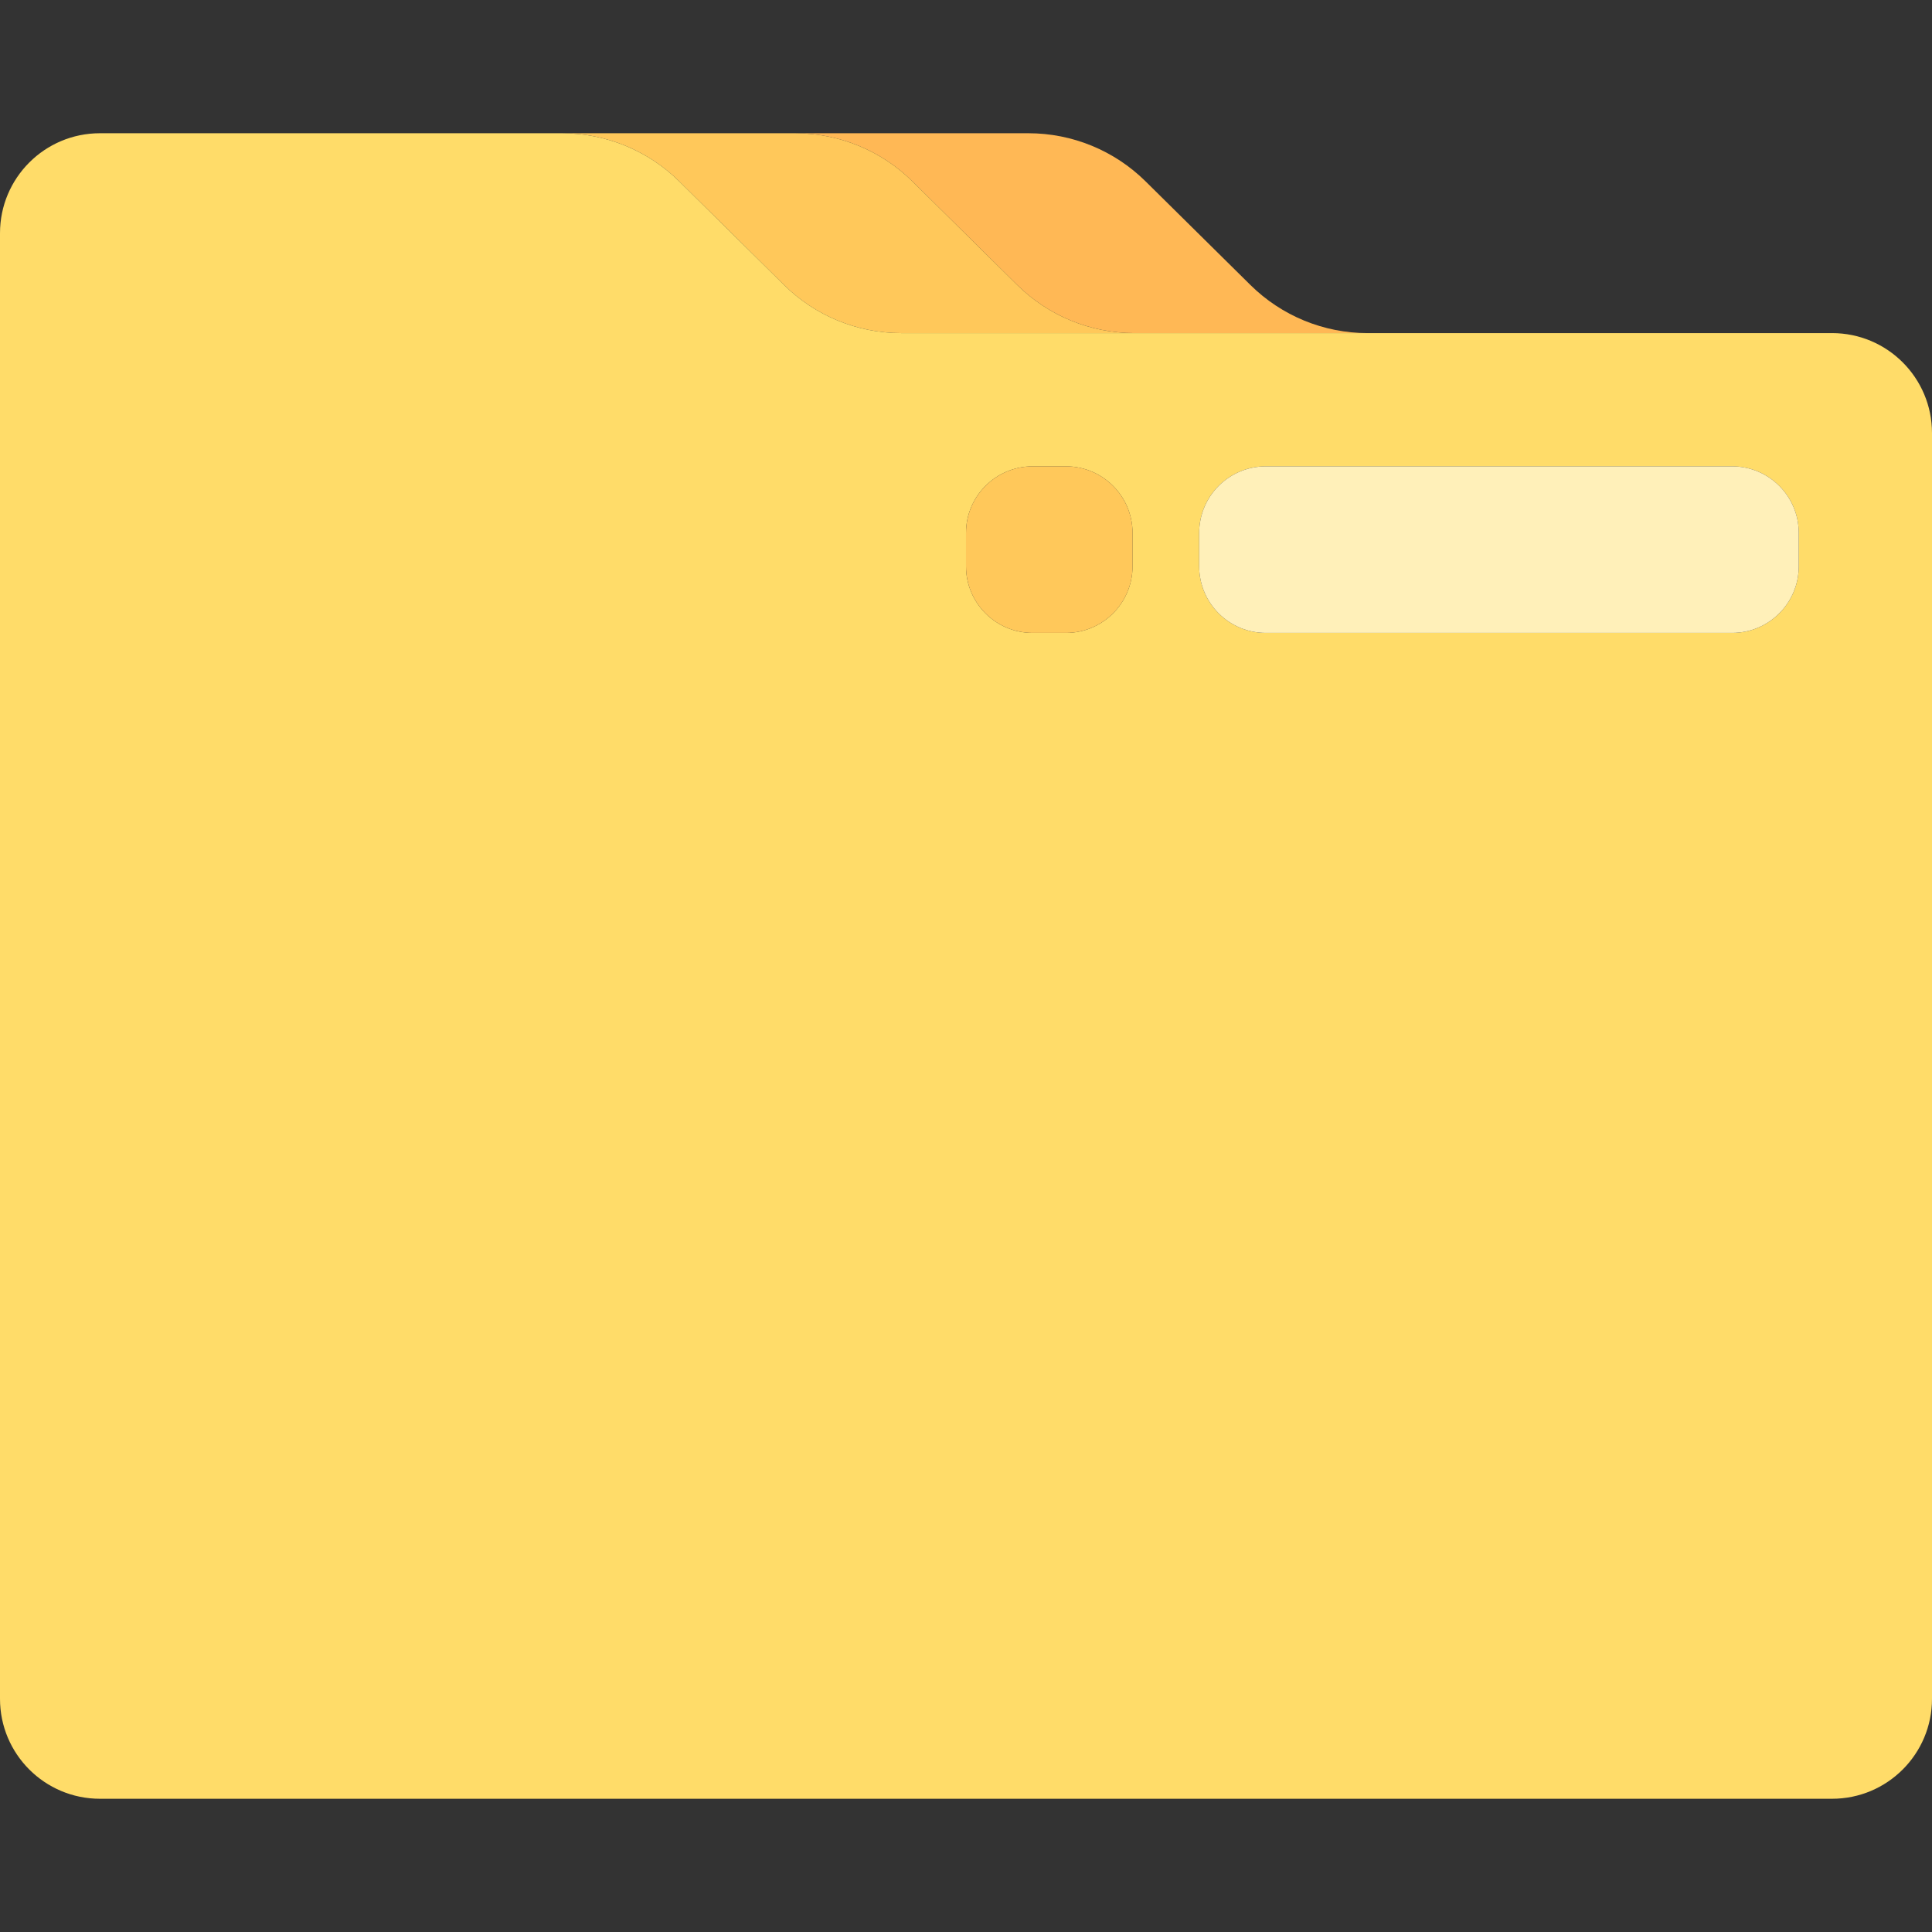
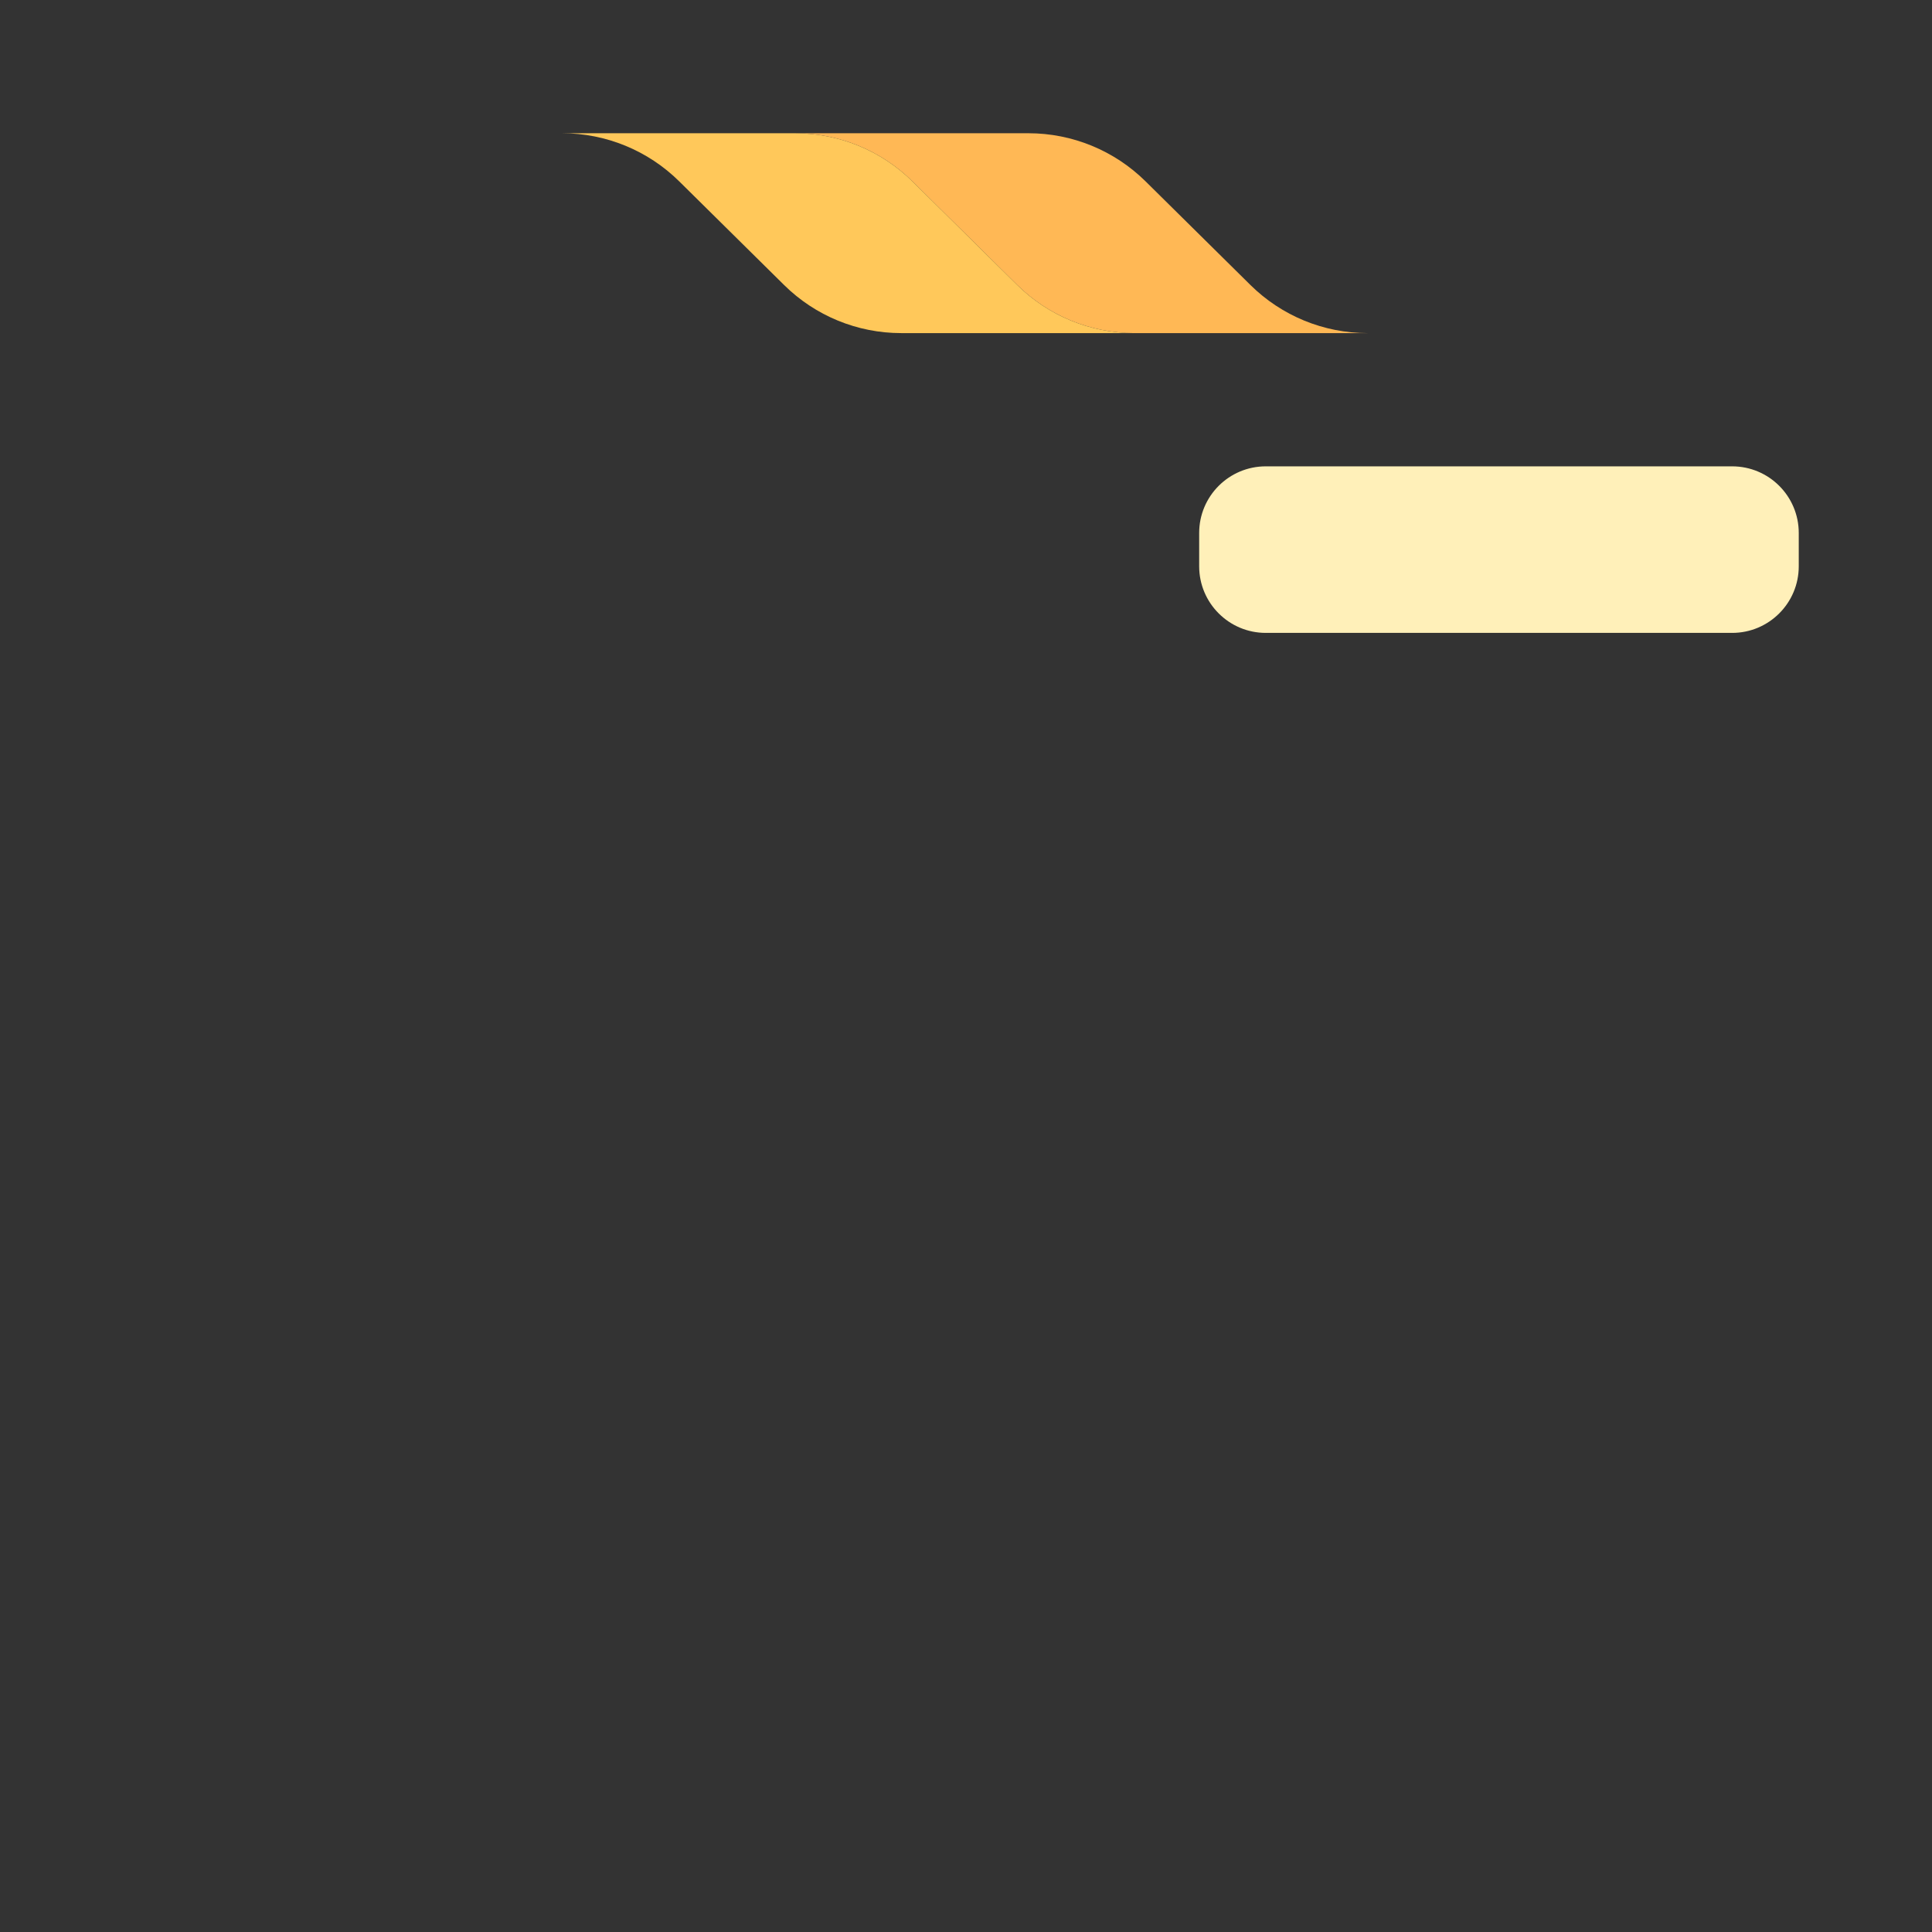
<svg xmlns="http://www.w3.org/2000/svg" height="800px" width="800px" version="1.1" id="Layer_1" viewBox="0 0 512 512" xml:space="preserve">
  <rect x="0" y="0" width="512" height="512" fill="#333333" stroke="none" />
  <path style="fill:#FFB855;" d="M269.588,75.531c8.262,8.166,19.41,12.745,31.026,12.745h17.18h44.614  c-11.616,0-22.764-4.579-31.026-12.745l-27.802-27.476c-8.263-8.166-19.41-12.745-31.026-12.745H210.76  c11.616,0,22.764,4.579,31.026,12.745L269.588,75.531z" />
  <path style="fill:#FFC85A;" d="M179.992,48.055l27.802,27.476c8.262,8.166,19.41,12.745,31.026,12.745H256h44.614  c-11.616,0-22.764-4.579-31.026-12.745l-27.802-27.476c-8.263-8.166-19.41-12.745-31.026-12.745h-60.691h-1.102  C160.583,35.31,171.73,39.89,179.992,48.055z" />
-   <path style="fill:#FFDC69;" d="M485.517,88.276H379.586h-17.18h-44.614h-17.18H256h-17.18c-11.616,0-22.764-4.579-31.026-12.745  l-27.802-27.476c-8.263-8.166-19.41-12.745-31.026-12.745H88.276H26.483C11.857,35.31,0,47.167,0,61.793v52.966v8.828v326.621  c0,14.626,11.857,26.483,26.483,26.483h459.034c14.626,0,26.483-11.857,26.483-26.483V114.759  C512,100.132,500.143,88.276,485.517,88.276z M300.138,150.069c0,9.75-7.904,17.655-17.655,17.655h-8.828  c-9.751,0-17.655-7.905-17.655-17.655v-8.828c0-9.75,7.904-17.655,17.655-17.655h8.828c9.751,0,17.655,7.905,17.655,17.655V150.069z   M476.69,150.069c0,9.75-7.904,17.655-17.655,17.655H335.448c-9.751,0-17.655-7.905-17.655-17.655v-8.828  c0-9.75,7.904-17.655,17.655-17.655h123.586c9.751,0,17.655,7.905,17.655,17.655V150.069z" />
  <path style="fill:#FFF0B9;" d="M459.034,123.586H335.448c-9.751,0-17.655,7.905-17.655,17.655v8.828  c0,9.75,7.904,17.655,17.655,17.655h123.586c9.751,0,17.655-7.905,17.655-17.655v-8.828  C476.69,131.491,468.786,123.586,459.034,123.586z" />
-   <path style="fill:#FFC85A;" d="M282.483,123.586h-8.828c-9.751,0-17.655,7.905-17.655,17.655v8.828  c0,9.75,7.904,17.655,17.655,17.655h8.828c9.751,0,17.655-7.905,17.655-17.655v-8.828  C300.138,131.491,292.234,123.586,282.483,123.586z" />
</svg>